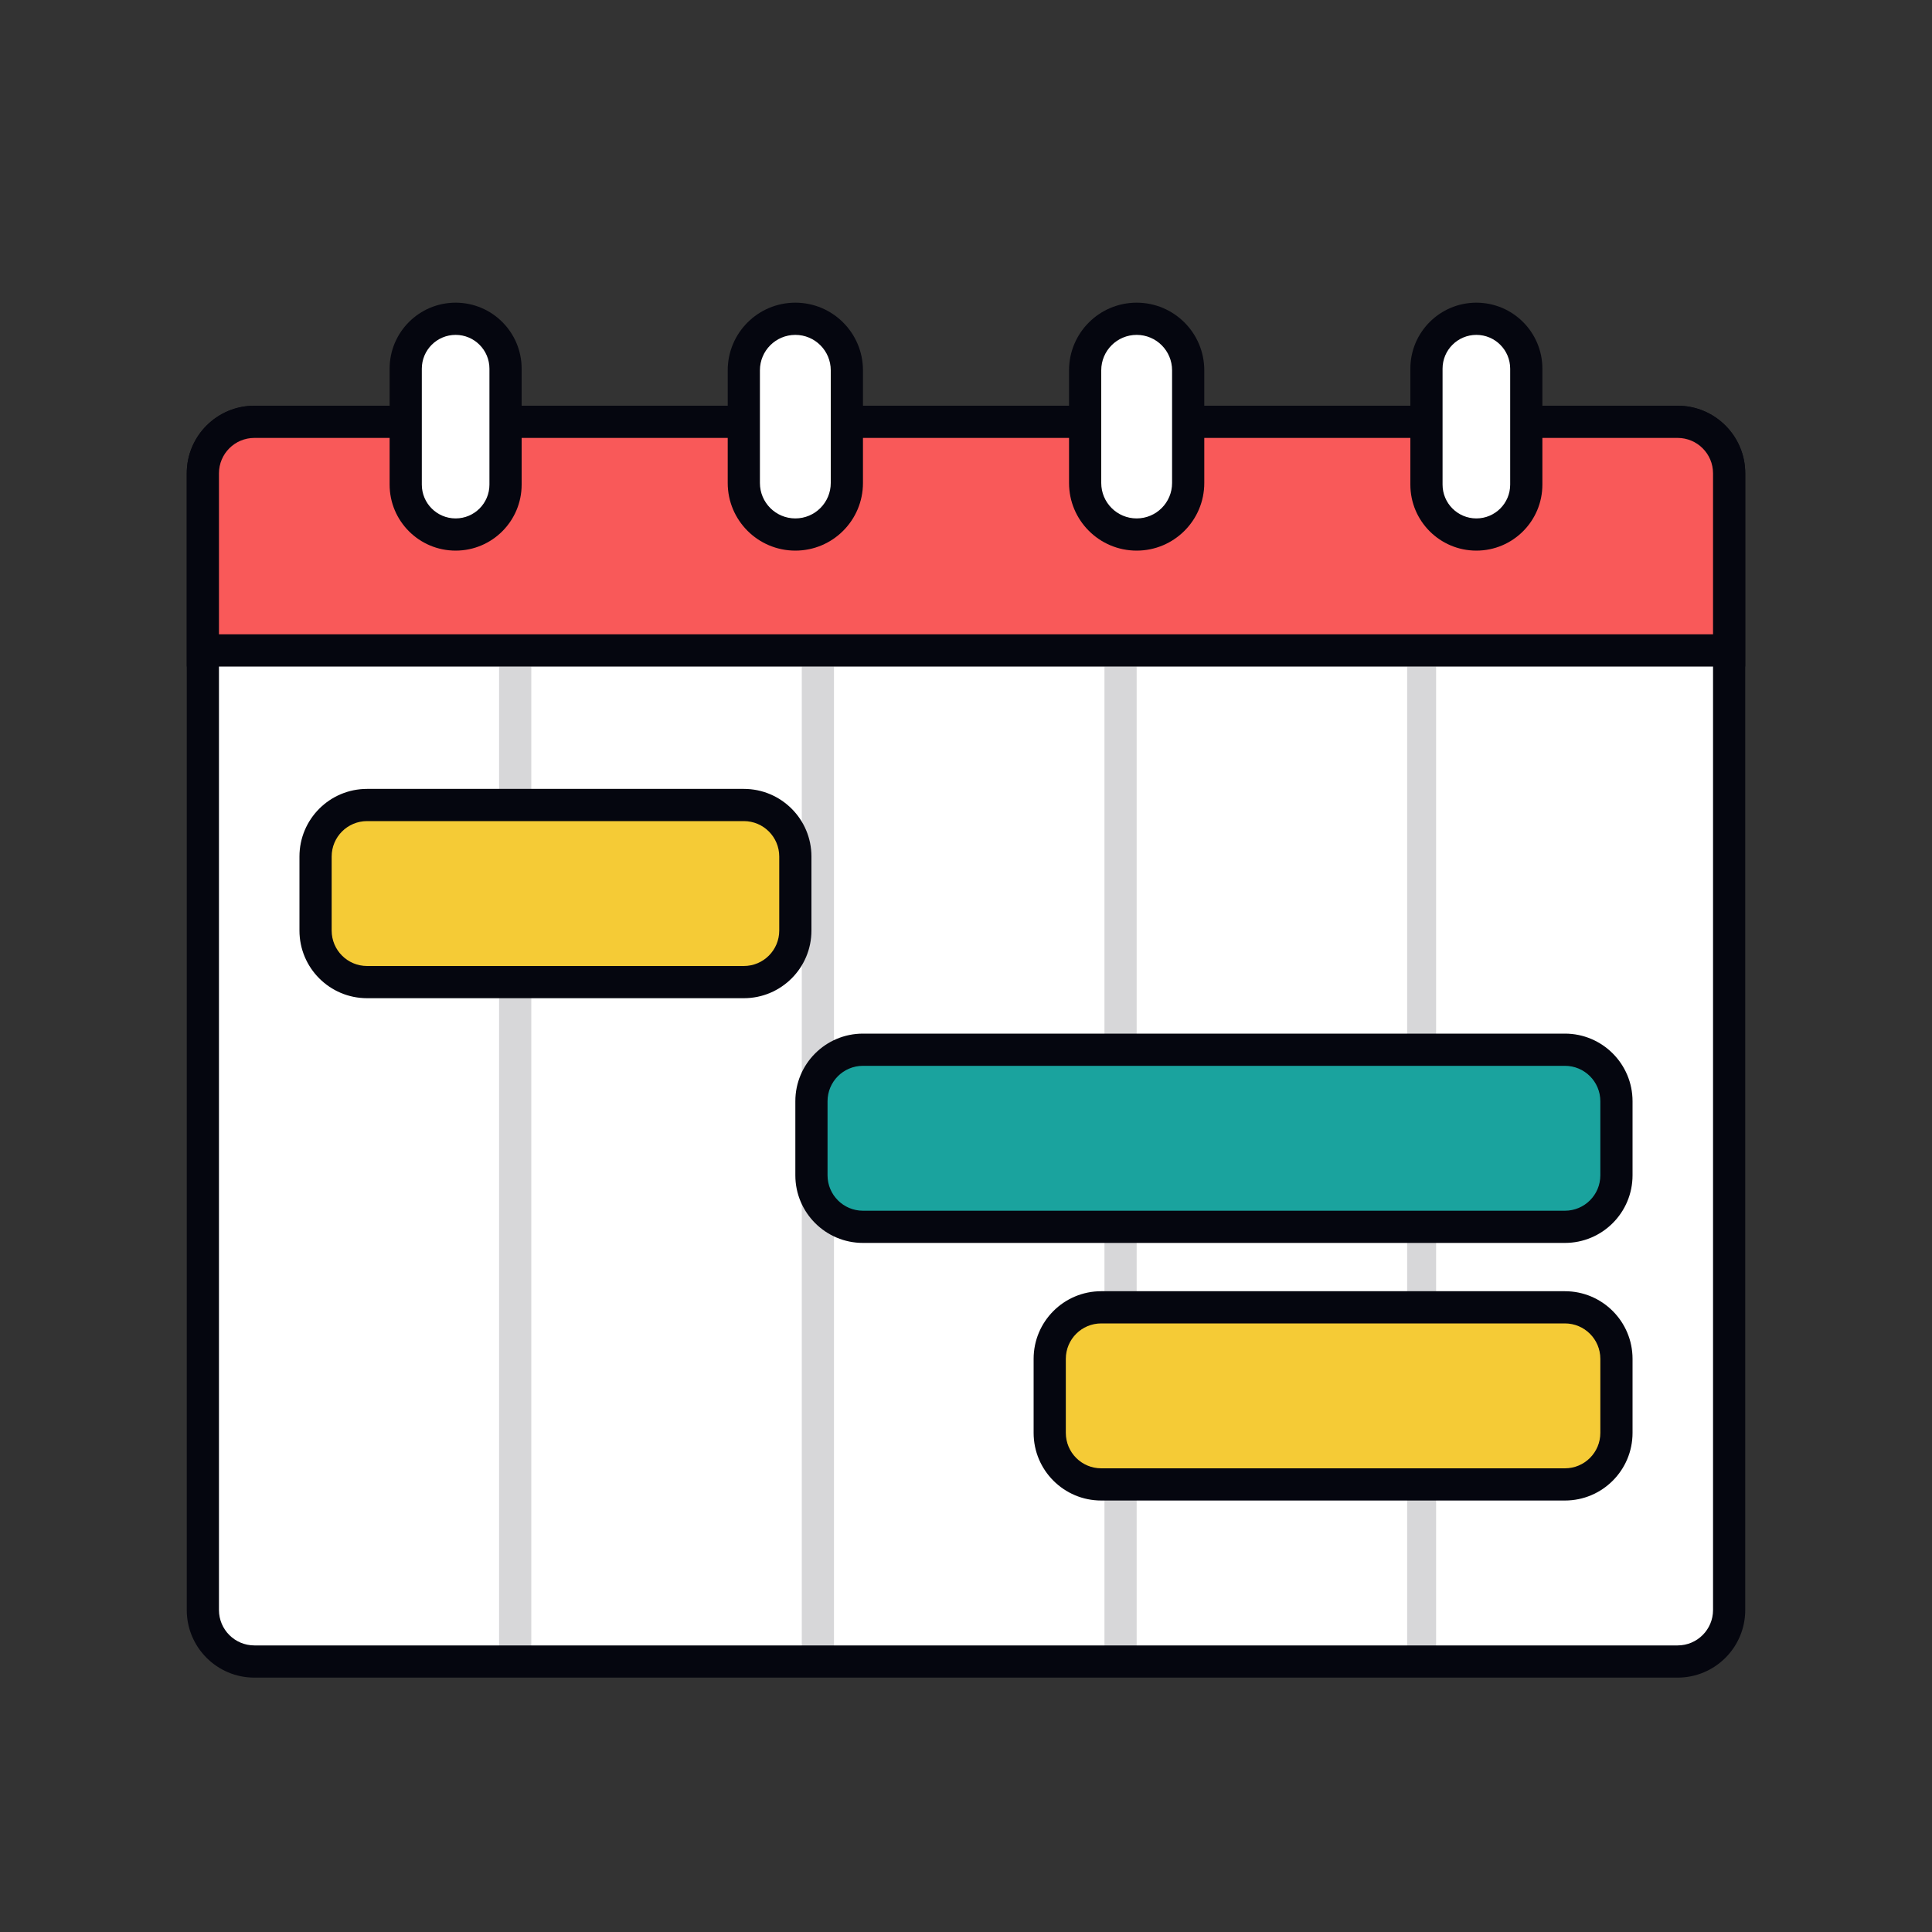
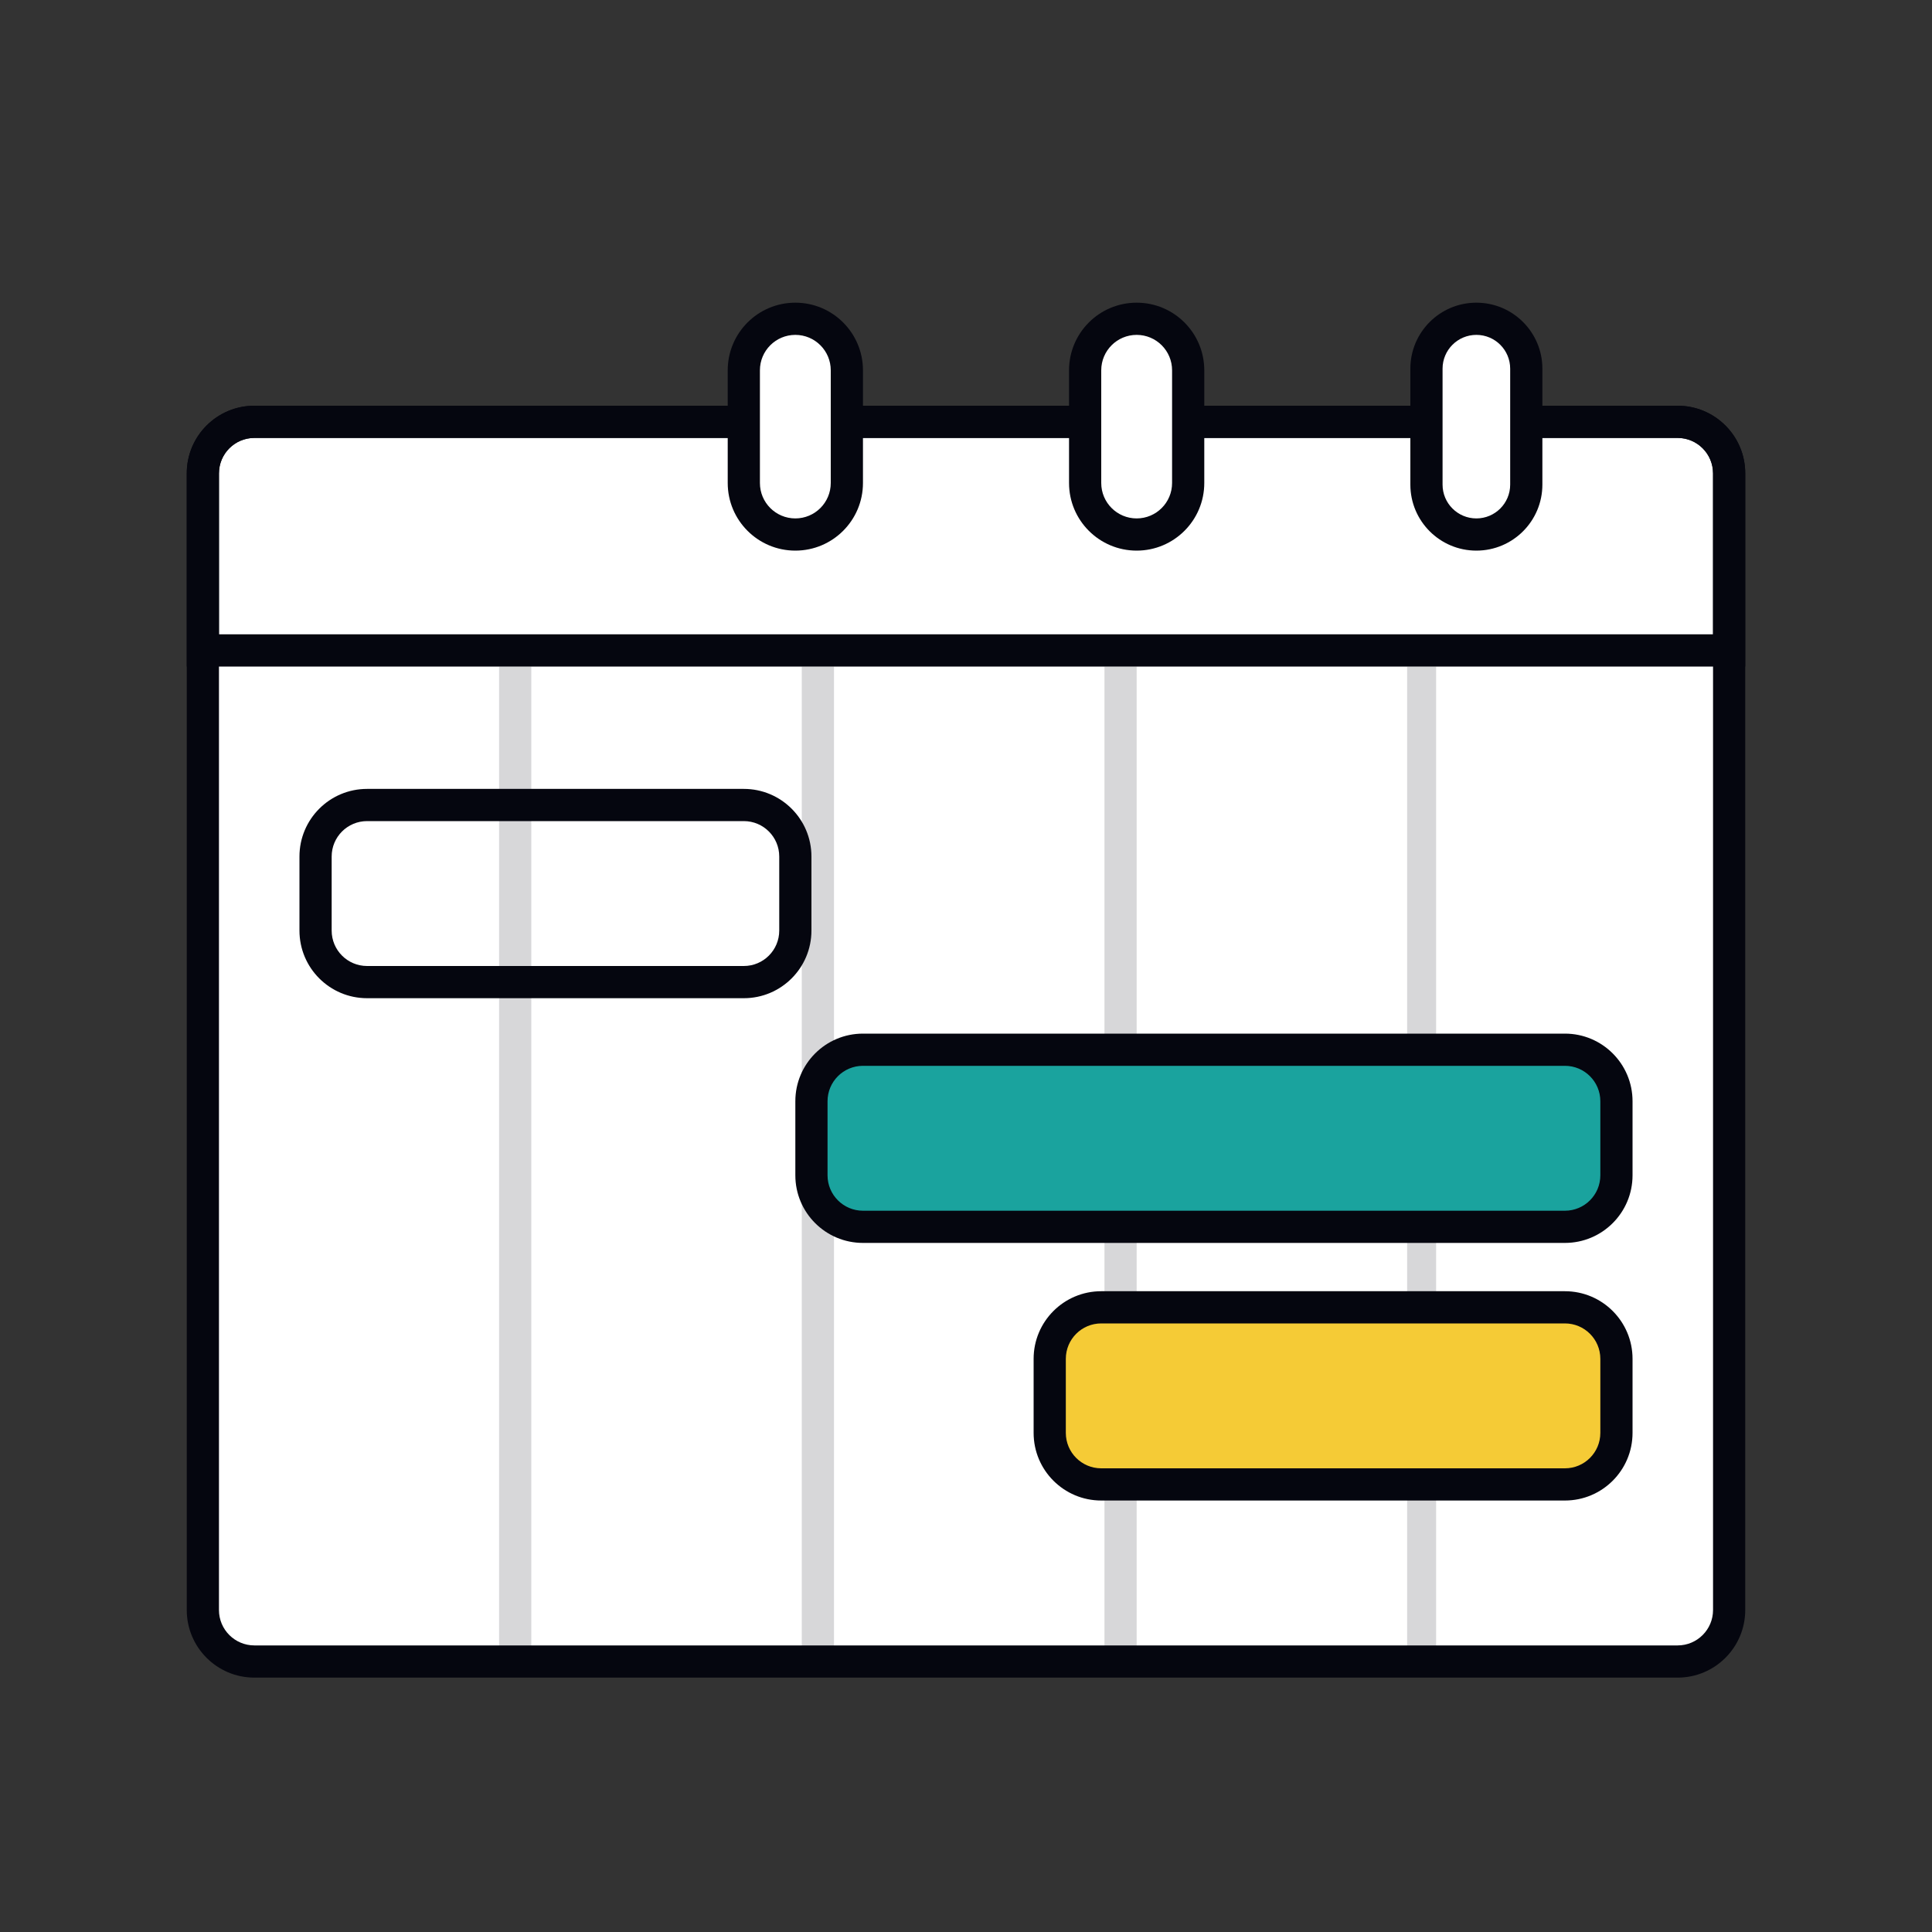
<svg xmlns="http://www.w3.org/2000/svg" width="600" height="600" viewBox="0 0 600 600" fill="none">
  <rect x="0" y="0" width="600" height="600" fill="#333333" stroke="none" />
  <path d="M63 147C63 138.163 70.163 131 79 131H521C529.837 131 537 138.163 537 147V497C537 505.837 529.837 513 521 513H79C70.163 513 63 505.837 63 497V147Z" fill="white" />
  <path d="M249 207H259V513H249V207Z" fill="#D7D7D9" />
  <path d="M343 207H353V513H343V207Z" fill="#D7D7D9" />
  <path d="M437 207H446V513H437V207Z" fill="#D7D7D9" />
  <path d="M155 207H165V513H155V207Z" fill="#D7D7D9" />
  <path fill-rule="evenodd" clip-rule="evenodd" d="M58 147C58 135.402 67.402 126 79 126H521C532.598 126 542 135.402 542 147V500C542 511.598 532.598 521 521 521H79C67.402 521 58 511.598 58 500V147ZM79 136C72.925 136 68 140.925 68 147V500C68 506.075 72.925 511 79 511H521C527.075 511 532 506.075 532 500V147C532 140.925 527.075 136 521 136H79Z" fill="#05060F" />
-   <path d="M63 147C63 138.163 70.163 131 79 131H521C529.837 131 537 138.163 537 147V202H63V147Z" fill="#F95959" />
  <path fill-rule="evenodd" clip-rule="evenodd" d="M58 147C58 135.402 67.402 126 79 126H521C532.598 126 542 135.402 542 147V207H58V147ZM79 136C72.925 136 68 140.925 68 147V197H532V147C532 140.925 527.075 136 521 136H79Z" fill="#05060F" />
-   <path d="M126 114.5C126 105.94 132.94 99 141.5 99C150.06 99 157 105.94 157 114.5V150.5C157 159.06 150.06 166 141.5 166C132.94 166 126 159.06 126 150.5V114.5Z" fill="white" />
-   <path fill-rule="evenodd" clip-rule="evenodd" d="M121 114.5C121 103.178 130.178 94 141.5 94C152.822 94 162 103.178 162 114.5V150.5C162 161.822 152.822 171 141.5 171C130.178 171 121 161.822 121 150.5V114.5ZM141.5 104C135.701 104 131 108.701 131 114.5V150.5C131 156.299 135.701 161 141.5 161C147.299 161 152 156.299 152 150.5V114.5C152 108.701 147.299 104 141.5 104Z" fill="#05060F" />
  <path d="M231 115C231 106.163 238.163 99 247 99C255.837 99 263 106.163 263 115V150C263 158.837 255.837 166 247 166C238.163 166 231 158.837 231 150V115Z" fill="white" />
  <path fill-rule="evenodd" clip-rule="evenodd" d="M226 115C226 103.402 235.402 94 247 94C258.598 94 268 103.402 268 115V150C268 161.598 258.598 171 247 171C235.402 171 226 161.598 226 150V115ZM247 104C240.925 104 236 108.925 236 115V150C236 156.075 240.925 161 247 161C253.075 161 258 156.075 258 150V115C258 108.925 253.075 104 247 104Z" fill="#05060F" />
  <path d="M337 115C337 106.163 344.163 99 353 99C361.837 99 369 106.163 369 115V150C369 158.837 361.837 166 353 166C344.163 166 337 158.837 337 150V115Z" fill="white" />
  <path fill-rule="evenodd" clip-rule="evenodd" d="M332 115C332 103.402 341.402 94 353 94C364.598 94 374 103.402 374 115V150C374 161.598 364.598 171 353 171C341.402 171 332 161.598 332 150V115ZM353 104C346.925 104 342 108.925 342 115V150C342 156.075 346.925 161 353 161C359.075 161 364 156.075 364 150V115C364 108.925 359.075 104 353 104Z" fill="#05060F" />
  <path d="M443 114.5C443 105.94 449.94 99 458.5 99C467.06 99 474 105.94 474 114.5V150.5C474 159.06 467.06 166 458.5 166C449.94 166 443 159.06 443 150.5V114.5Z" fill="white" />
  <path fill-rule="evenodd" clip-rule="evenodd" d="M438 114.5C438 103.178 447.178 94 458.5 94C469.822 94 479 103.178 479 114.5V150.5C479 161.822 469.822 171 458.5 171C447.178 171 438 161.822 438 150.5V114.5ZM458.5 104C452.701 104 448 108.701 448 114.5V150.5C448 156.299 452.701 161 458.5 161C464.299 161 469 156.299 469 150.5V114.5C469 108.701 464.299 104 458.5 104Z" fill="#05060F" />
-   <path d="M98 266C98 257.163 105.163 250 114 250H231C239.837 250 247 257.163 247 266V289C247 297.837 239.837 305 231 305H114C105.163 305 98 297.837 98 289V266Z" fill="#F5CB36" />
  <path fill-rule="evenodd" clip-rule="evenodd" d="M93 266C93 254.402 102.402 245 114 245H231C242.598 245 252 254.402 252 266V289C252 300.598 242.598 310 231 310H114C102.402 310 93 300.598 93 289V266ZM114 255C107.925 255 103 259.925 103 266V289C103 295.075 107.925 300 114 300H231C237.075 300 242 295.075 242 289V266C242 259.925 237.075 255 231 255H114Z" fill="#05060F" />
  <path d="M252 342C252 333.163 259.163 326 268 326H486C494.837 326 502 333.163 502 342V365C502 373.837 494.837 381 486 381H268C259.163 381 252 373.837 252 365V342Z" fill="#1AA39E" />
  <path fill-rule="evenodd" clip-rule="evenodd" d="M247 342C247 330.402 256.402 321 268 321H486C497.598 321 507 330.402 507 342V365C507 376.598 497.598 386 486 386H268C256.402 386 247 376.598 247 365V342ZM268 331C261.925 331 257 335.925 257 342V365C257 371.075 261.925 376 268 376H486C492.075 376 497 371.075 497 365V342C497 335.925 492.075 331 486 331H268Z" fill="#05060F" />
  <path d="M326 422C326 413.163 333.163 406 342 406H486C494.837 406 502 413.163 502 422V445C502 453.837 494.837 461 486 461H342C333.163 461 326 453.837 326 445V422Z" fill="#F5CB36" />
  <path fill-rule="evenodd" clip-rule="evenodd" d="M321 422C321 410.402 330.402 401 342 401H486C497.598 401 507 410.402 507 422V445C507 456.598 497.598 466 486 466H342C330.402 466 321 456.598 321 445V422ZM342 411C335.925 411 331 415.925 331 422V445C331 451.075 335.925 456 342 456H486C492.075 456 497 451.075 497 445V422C497 415.925 492.075 411 486 411H342Z" fill="#05060F" />
</svg>